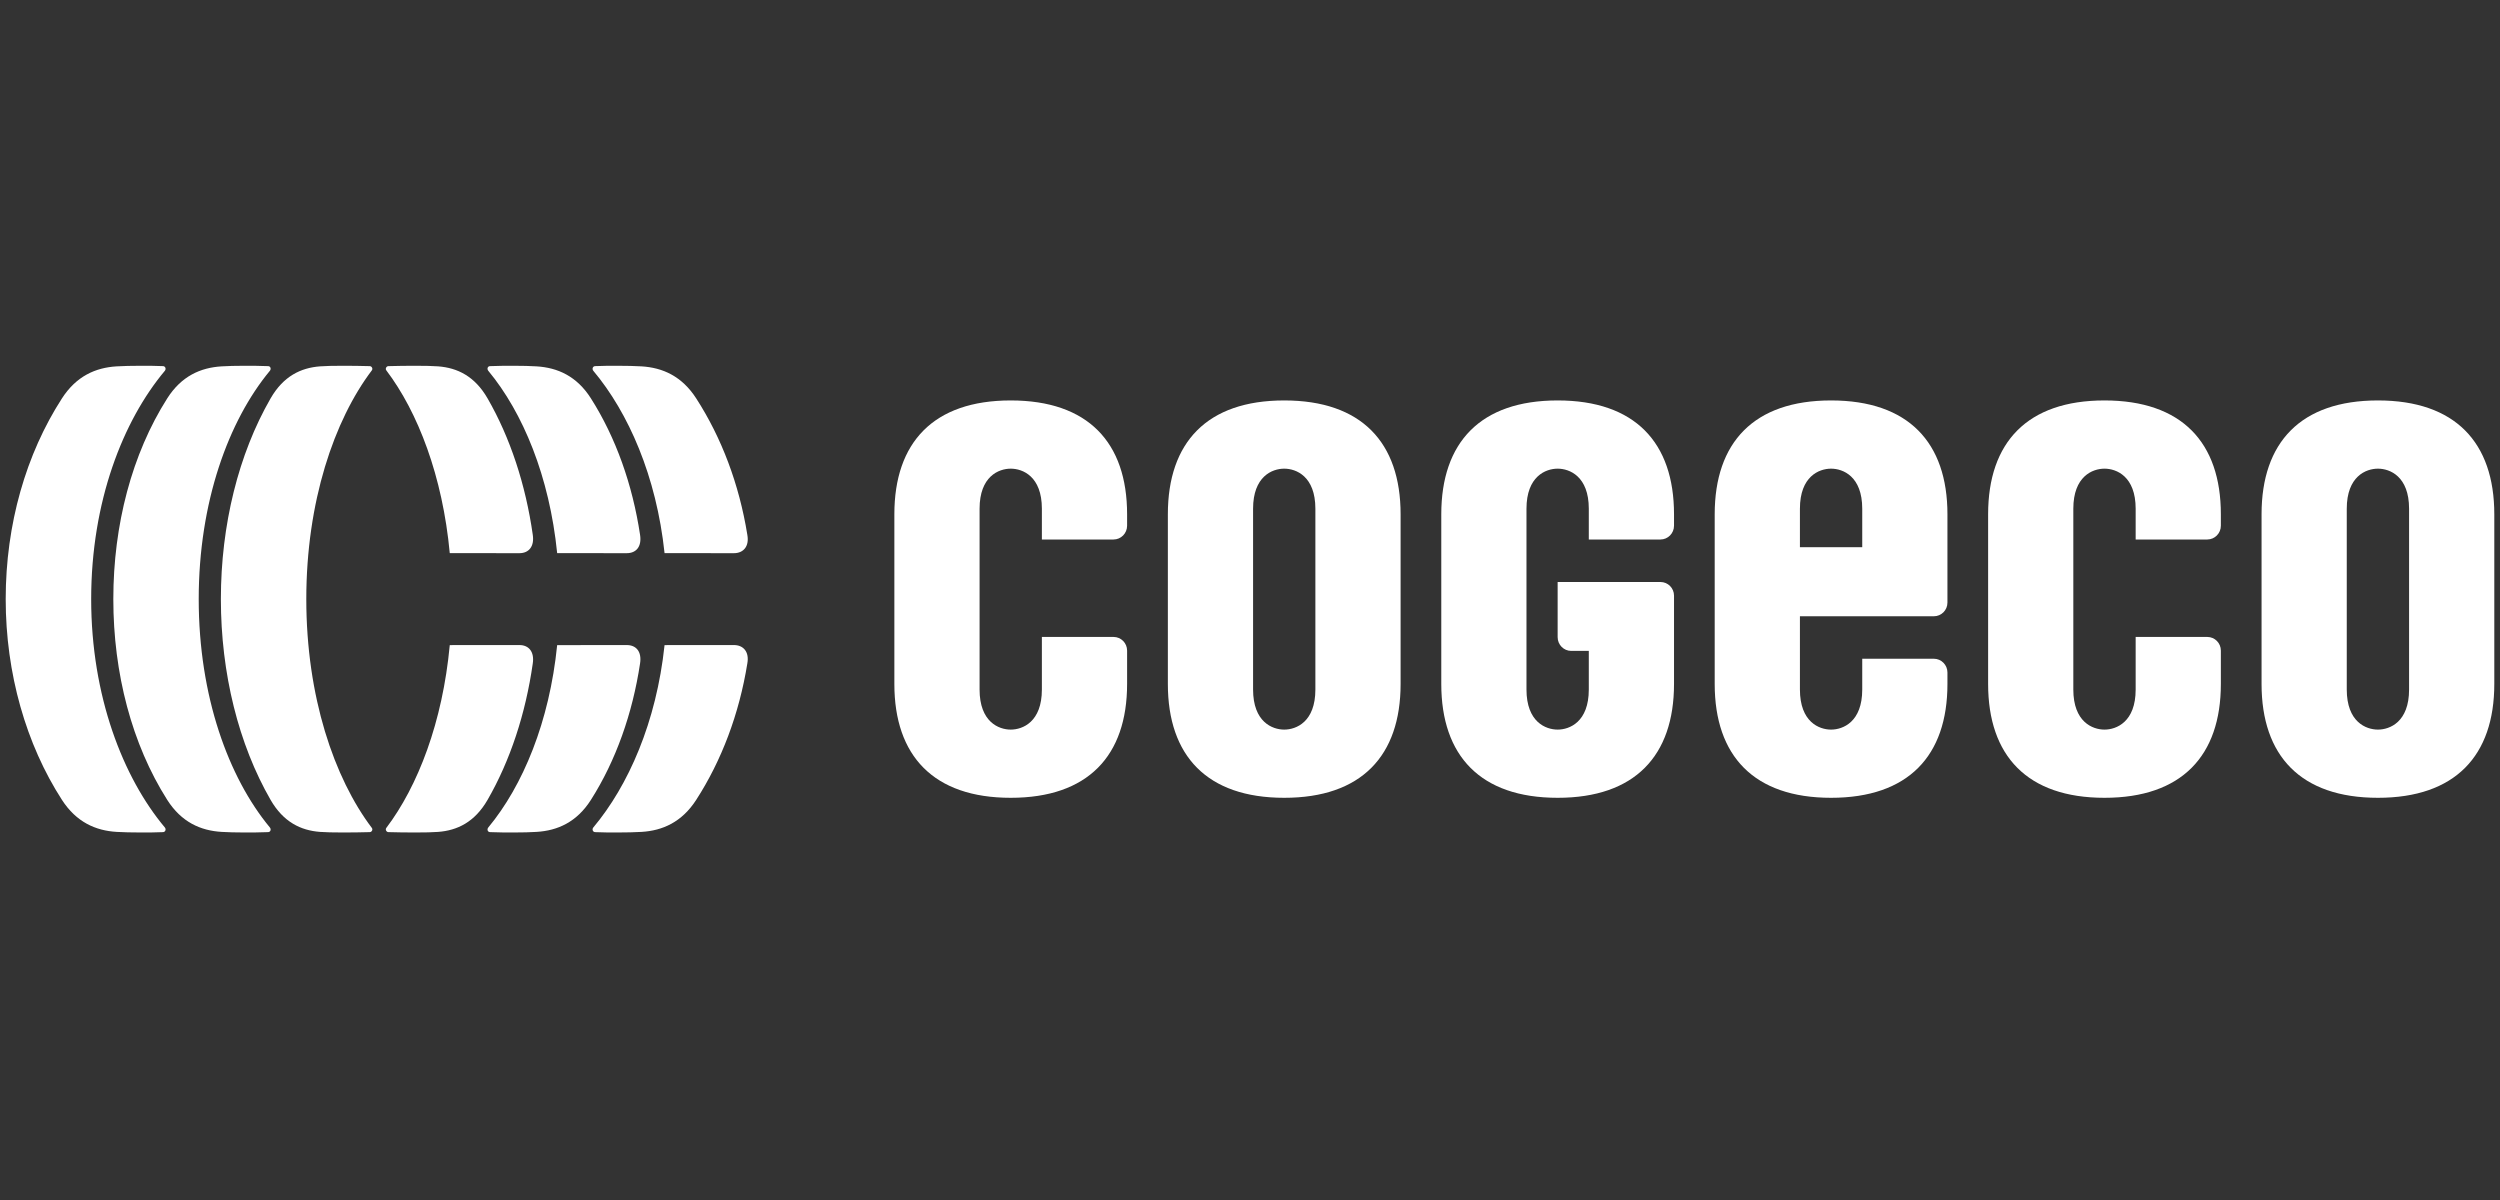
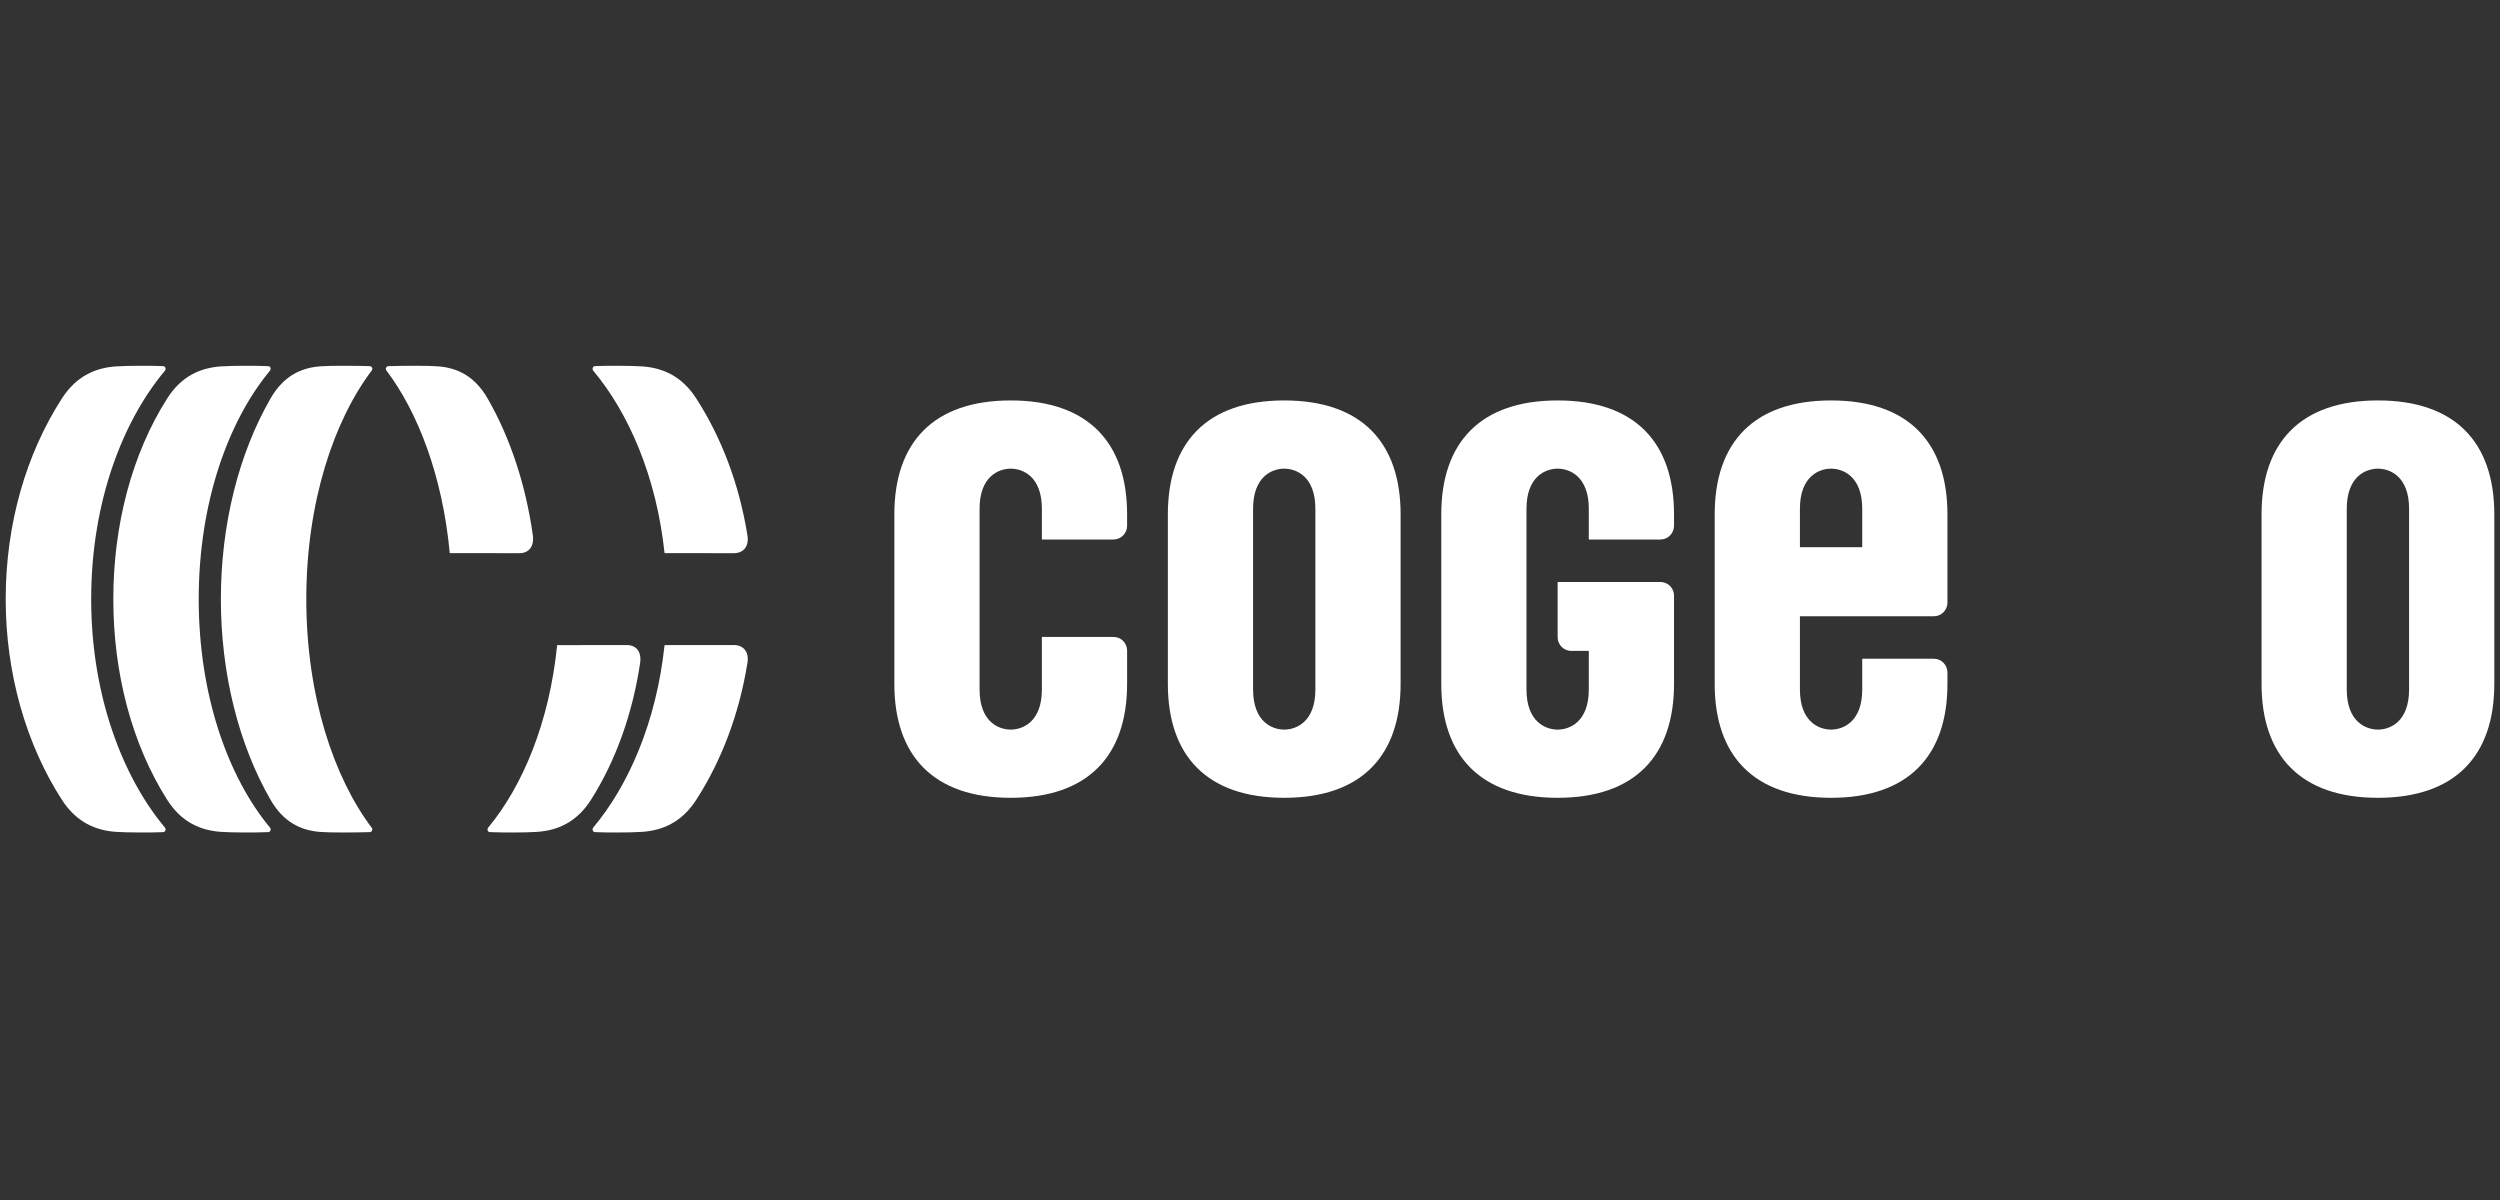
<svg xmlns="http://www.w3.org/2000/svg" width="125" height="60" viewBox="0 0 125 60" fill="none">
  <rect x="0" y="0" width="125" height="60" fill="#333333" stroke="none" />
  <g clip-path="url(#clip0_1_647)">
    <path d="M9.936 29.956C9.936 34.811 11.426 38.879 13.493 41.373C13.566 41.46 13.535 41.599 13.409 41.606C13.025 41.624 12.573 41.624 12.194 41.624C11.76 41.624 11.403 41.613 11.085 41.595C10.029 41.533 9.069 41.106 8.362 39.995C6.596 37.214 5.666 33.668 5.666 29.956C5.666 26.245 6.596 22.699 8.362 19.919C9.069 18.806 10.029 18.38 11.085 18.318C11.403 18.299 11.76 18.289 12.194 18.289C12.573 18.289 13.025 18.289 13.409 18.307C13.535 18.313 13.566 18.453 13.493 18.54C11.426 21.034 9.936 25.102 9.936 29.956Z" fill="white" />
    <path d="M4.559 29.957C4.559 34.8 6.15 38.879 8.242 41.373C8.315 41.46 8.276 41.6 8.151 41.607C7.767 41.626 7.399 41.624 7.019 41.624C6.585 41.624 6.154 41.614 5.836 41.595C4.78 41.533 3.816 41.106 3.098 39.995C1.303 37.214 0.285 33.669 0.285 29.957C0.285 26.21 1.303 22.699 3.098 19.919C3.816 18.806 4.78 18.38 5.836 18.318C6.154 18.299 6.585 18.289 7.019 18.289C7.399 18.289 7.767 18.288 8.151 18.306C8.276 18.312 8.315 18.453 8.242 18.54C6.15 21.034 4.559 25.078 4.559 29.957Z" fill="white" />
    <path d="M15.315 29.956C15.315 34.826 16.706 38.902 18.593 41.397C18.655 41.478 18.59 41.603 18.491 41.606C18.077 41.62 17.533 41.624 17.116 41.624C16.658 41.624 16.286 41.616 16 41.595C15.043 41.522 14.171 41.106 13.53 39.995C11.928 37.214 11.044 33.668 11.044 29.956C11.044 26.245 11.928 22.699 13.53 19.919C14.171 18.806 15.043 18.391 16 18.318C16.286 18.296 16.658 18.289 17.116 18.289C17.533 18.289 18.077 18.293 18.491 18.307C18.59 18.311 18.655 18.435 18.593 18.517C16.706 21.011 15.315 25.087 15.315 29.956Z" fill="white" />
    <path d="M25.974 27.659C26.44 27.659 26.726 27.322 26.639 26.743C26.282 24.227 25.509 21.882 24.378 19.919C23.737 18.806 22.865 18.391 21.909 18.318C21.622 18.296 21.251 18.289 20.792 18.289C20.375 18.289 19.83 18.293 19.417 18.307C19.319 18.311 19.253 18.435 19.315 18.517C20.897 20.607 22.13 23.809 22.488 27.657L25.974 27.659Z" fill="white" />
-     <path d="M31.338 27.659C31.804 27.659 32.095 27.338 32.004 26.744C31.624 24.228 30.793 21.882 29.546 19.919C28.839 18.806 27.879 18.38 26.823 18.318C26.505 18.299 26.148 18.289 25.715 18.289C25.335 18.289 24.883 18.289 24.499 18.307C24.373 18.313 24.342 18.453 24.415 18.54C26.146 20.629 27.473 23.823 27.858 27.657L31.338 27.659Z" fill="white" />
    <path d="M36.7 27.659C37.166 27.659 37.473 27.321 37.367 26.743C36.961 24.219 36.08 21.886 34.81 19.919C34.093 18.806 33.128 18.38 32.072 18.318C31.754 18.299 31.323 18.289 30.889 18.289C30.509 18.289 30.141 18.288 29.758 18.306C29.631 18.312 29.593 18.453 29.666 18.54C31.419 20.63 32.821 23.81 33.228 27.657L36.7 27.659Z" fill="white" />
-     <path d="M25.974 32.253C26.44 32.253 26.726 32.59 26.639 33.17C26.282 35.685 25.509 38.031 24.378 39.994C23.737 41.106 22.865 41.522 21.909 41.595C21.622 41.617 21.251 41.624 20.792 41.624C20.375 41.624 19.83 41.62 19.417 41.606C19.319 41.602 19.253 41.478 19.315 41.396C20.897 39.306 22.13 36.104 22.488 32.255L25.974 32.253Z" fill="white" />
    <path d="M31.338 32.253C31.804 32.253 32.095 32.574 32.004 33.169C31.624 35.685 30.793 38.031 29.546 39.994C28.839 41.106 27.879 41.533 26.823 41.595C26.505 41.614 26.148 41.624 25.715 41.624C25.335 41.624 24.883 41.624 24.499 41.606C24.373 41.6 24.342 41.46 24.415 41.373C26.146 39.284 27.473 36.09 27.858 32.256L31.338 32.253Z" fill="white" />
    <path d="M36.7 32.253C37.166 32.253 37.473 32.592 37.367 33.17C36.961 35.694 36.08 38.027 34.81 39.994C34.093 41.106 33.128 41.533 32.072 41.595C31.754 41.614 31.323 41.624 30.889 41.624C30.509 41.624 30.141 41.625 29.758 41.607C29.631 41.601 29.593 41.46 29.666 41.373C31.419 39.282 32.821 36.103 33.228 32.255L36.7 32.253Z" fill="white" />
    <path d="M65.769 25.436C65.769 23.818 64.811 23.433 64.211 23.433C63.612 23.433 62.654 23.818 62.654 25.436V34.477C62.654 36.095 63.612 36.48 64.211 36.48C64.811 36.48 65.769 36.095 65.769 34.477V25.436ZM70.03 34.198C70.03 37.791 68.072 39.89 64.211 39.89C60.35 39.89 58.393 37.791 58.393 34.198V25.714C58.393 22.12 60.35 20.022 64.211 20.022C68.072 20.022 70.03 22.12 70.03 25.714V34.198Z" fill="white" />
    <path d="M56.355 34.198C56.355 37.791 54.398 39.89 50.536 39.89C46.676 39.89 44.718 37.791 44.718 34.198V25.714C44.718 22.12 46.676 20.022 50.536 20.022C54.398 20.022 56.355 22.12 56.355 25.714V26.287C56.355 26.666 56.051 26.975 55.676 26.975H52.094V25.436C52.094 23.818 51.136 23.433 50.536 23.433C49.937 23.433 48.979 23.818 48.979 25.436V34.477C48.979 36.095 49.937 36.48 50.536 36.48C51.136 36.48 52.094 36.095 52.094 34.477V31.847H55.677C56.051 31.847 56.355 32.151 56.355 32.531V34.198Z" fill="white" />
    <path d="M120.454 25.436C120.454 23.818 119.496 23.433 118.896 23.433C118.297 23.433 117.338 23.818 117.338 25.436V34.477C117.338 36.095 118.297 36.48 118.896 36.48C119.496 36.48 120.454 36.095 120.454 34.477V25.436ZM124.715 34.198C124.715 37.791 122.757 39.89 118.896 39.89C115.035 39.89 113.078 37.791 113.078 34.198V25.714C113.078 22.12 115.035 20.022 118.896 20.022C122.757 20.022 124.715 22.12 124.715 25.714V34.198Z" fill="white" />
-     <path d="M111.043 34.198C111.043 37.791 109.085 39.89 105.224 39.89C101.364 39.89 99.406 37.791 99.406 34.198V25.714C99.406 22.12 101.364 20.022 105.224 20.022C109.085 20.022 111.043 22.12 111.043 25.714V26.287C111.043 26.666 110.738 26.975 110.364 26.975H106.783V25.436C106.783 23.818 105.824 23.433 105.224 23.433C104.625 23.433 103.666 23.818 103.666 25.436V34.477C103.666 36.095 104.625 36.48 105.224 36.48C105.824 36.48 106.783 36.095 106.783 34.477V31.847H110.365C110.739 31.847 111.043 32.151 111.043 32.531V34.198Z" fill="white" />
    <path d="M79.44 32.545V34.477C79.44 36.095 78.481 36.48 77.882 36.48C77.283 36.48 76.324 36.095 76.324 34.477V25.436C76.324 23.818 77.283 23.433 77.882 23.433C78.481 23.433 79.44 23.818 79.44 25.436V26.975H83.022C83.396 26.975 83.701 26.666 83.701 26.287V25.714C83.701 22.12 81.743 20.022 77.882 20.022C74.021 20.022 72.064 22.12 72.064 25.714V34.198C72.064 37.791 74.021 39.89 77.882 39.89C81.743 39.89 83.701 37.791 83.701 34.198V29.783C83.701 29.404 83.397 29.1 83.023 29.1H77.882V31.859C77.882 32.237 78.186 32.545 78.56 32.545L79.44 32.545Z" fill="white" />
    <path d="M89.996 25.436C89.996 23.818 90.954 23.433 91.553 23.433C92.153 23.433 93.112 23.818 93.112 25.436V27.361H89.996V25.436ZM96.694 30.813C97.068 30.813 97.372 30.509 97.372 30.13V25.715C97.372 22.121 95.415 20.022 91.553 20.022C87.693 20.022 85.735 22.121 85.735 25.715V34.199C85.735 37.792 87.693 39.89 91.553 39.89C95.415 39.89 97.372 37.792 97.372 34.199V33.625C97.372 33.246 97.067 32.937 96.693 32.937H93.112V34.477C93.112 36.095 92.153 36.48 91.553 36.48C90.954 36.48 89.996 36.095 89.996 34.477V30.812L96.694 30.813Z" fill="white" />
  </g>
  <defs>
    <clipPath id="clip0_1_647">
      <rect width="125" height="23.913" fill="white" transform="translate(0 18)" />
    </clipPath>
  </defs>
</svg>